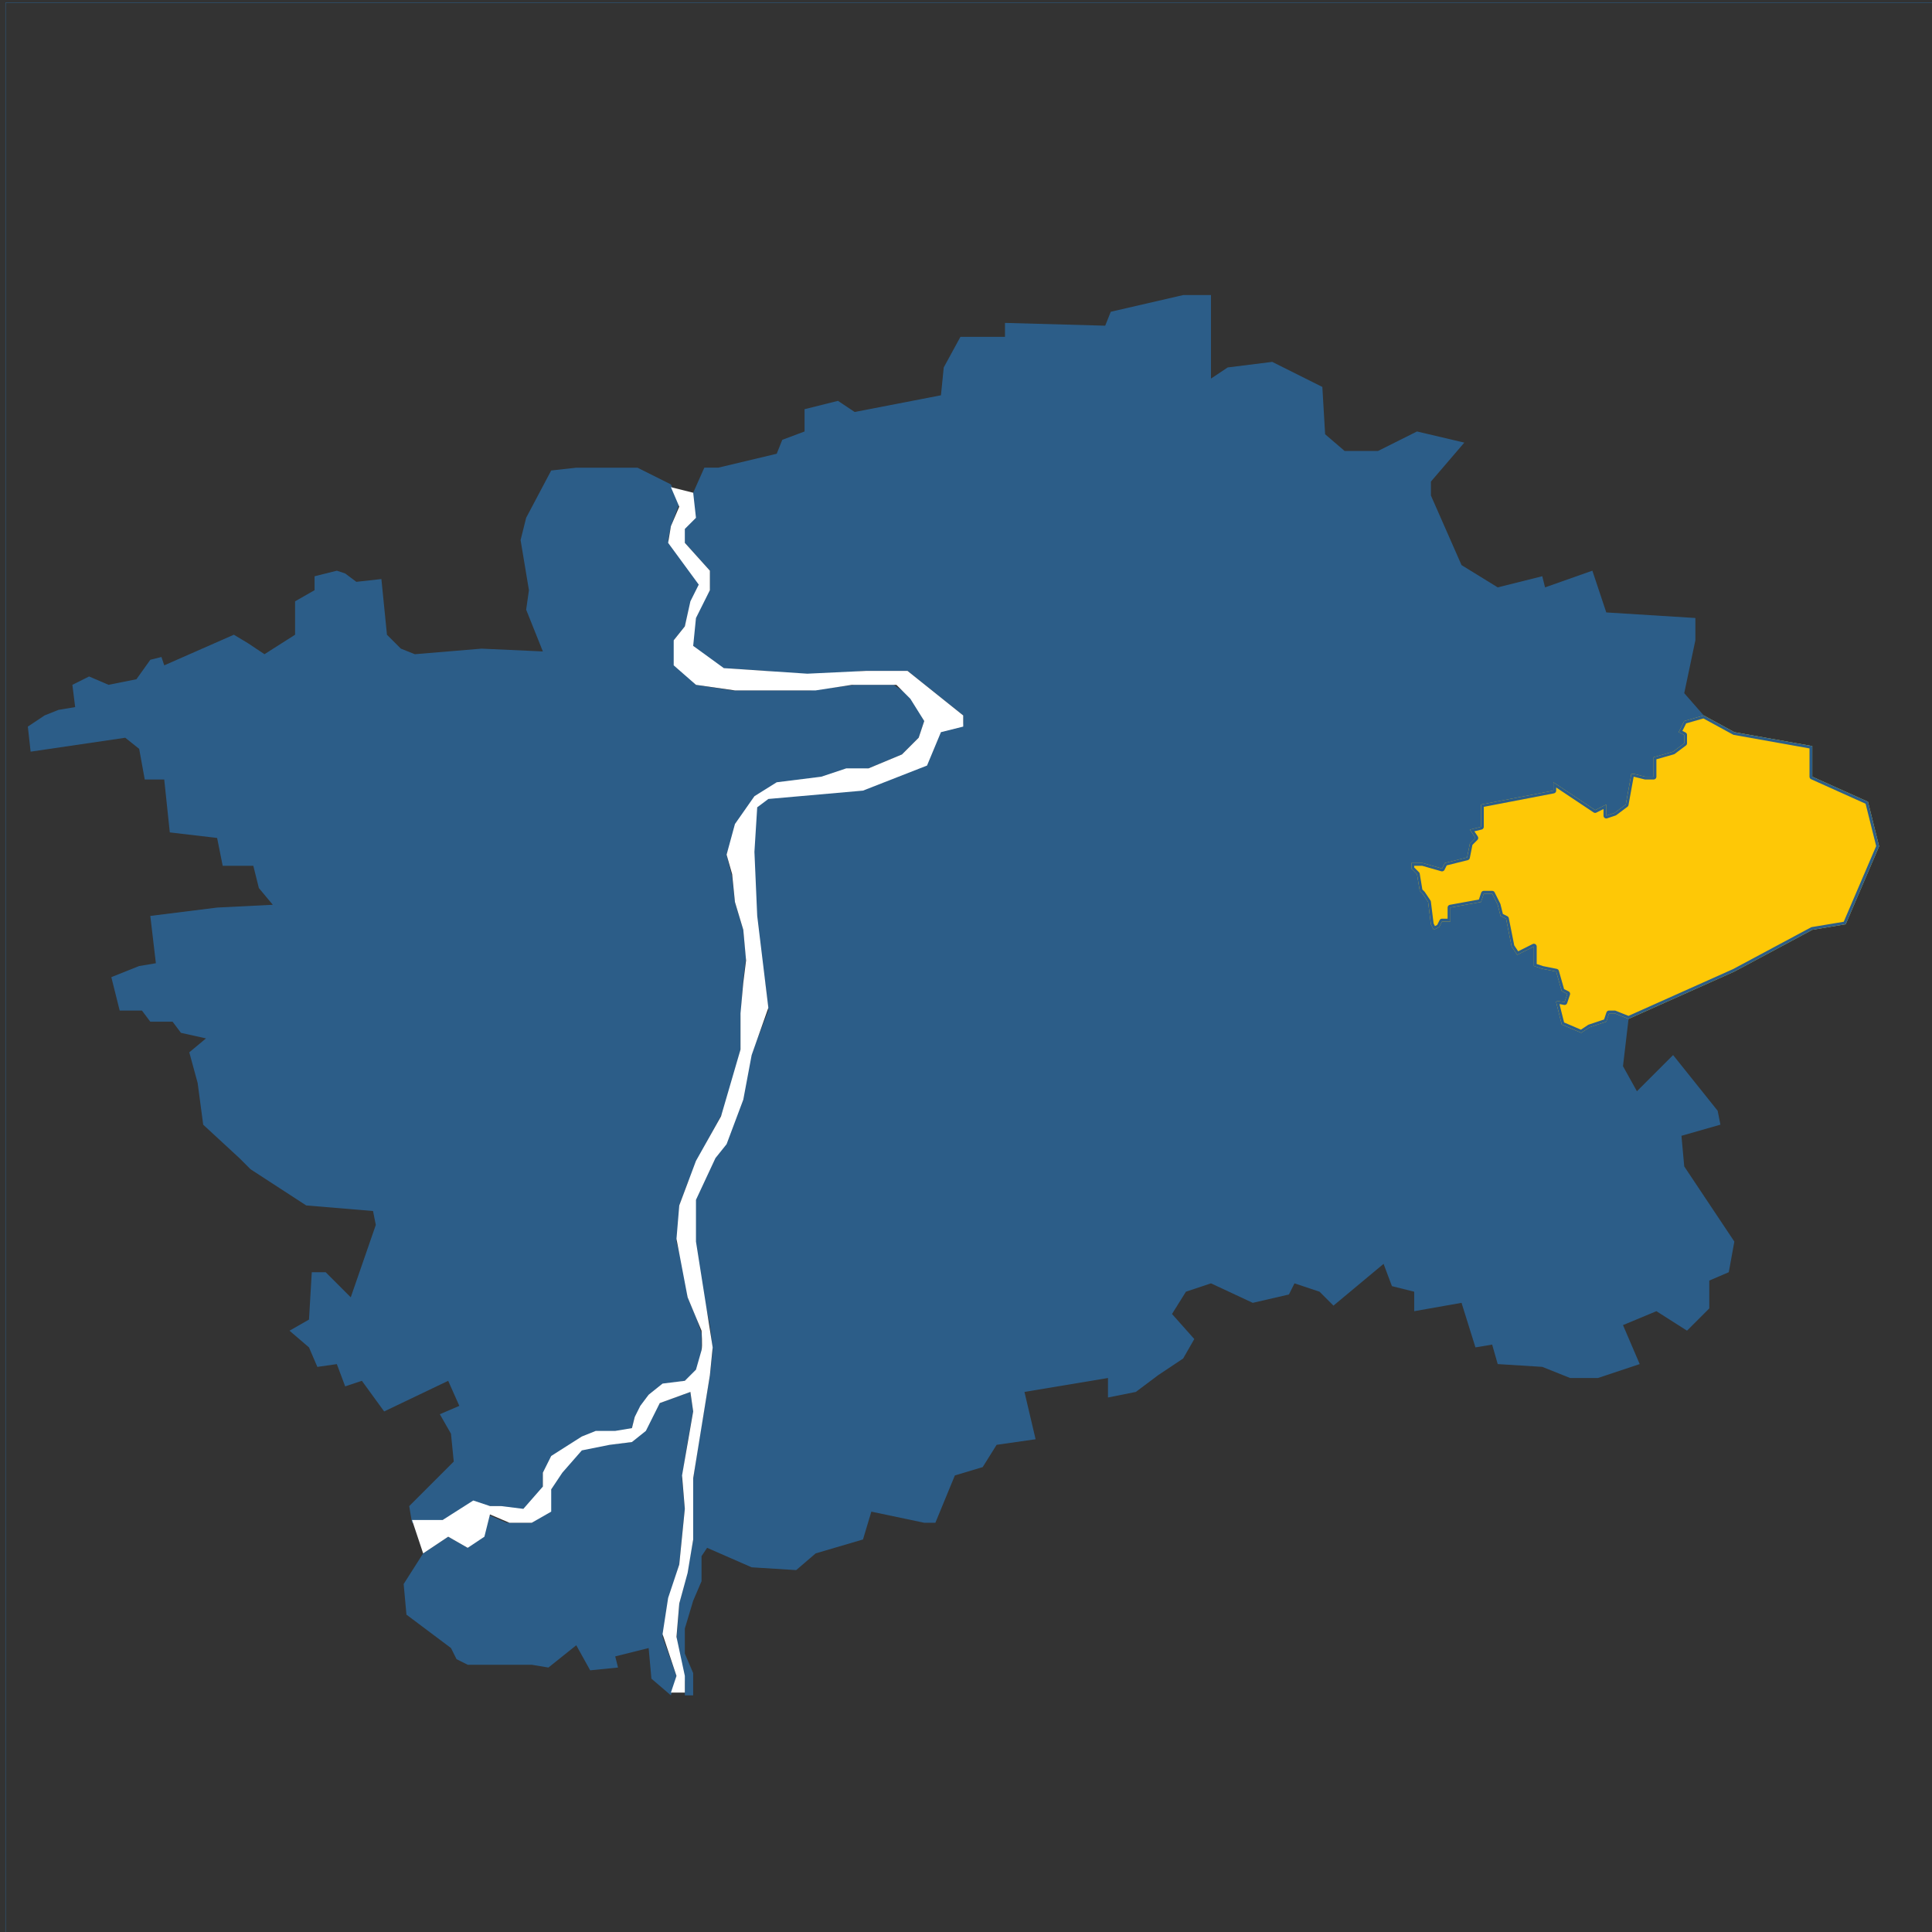
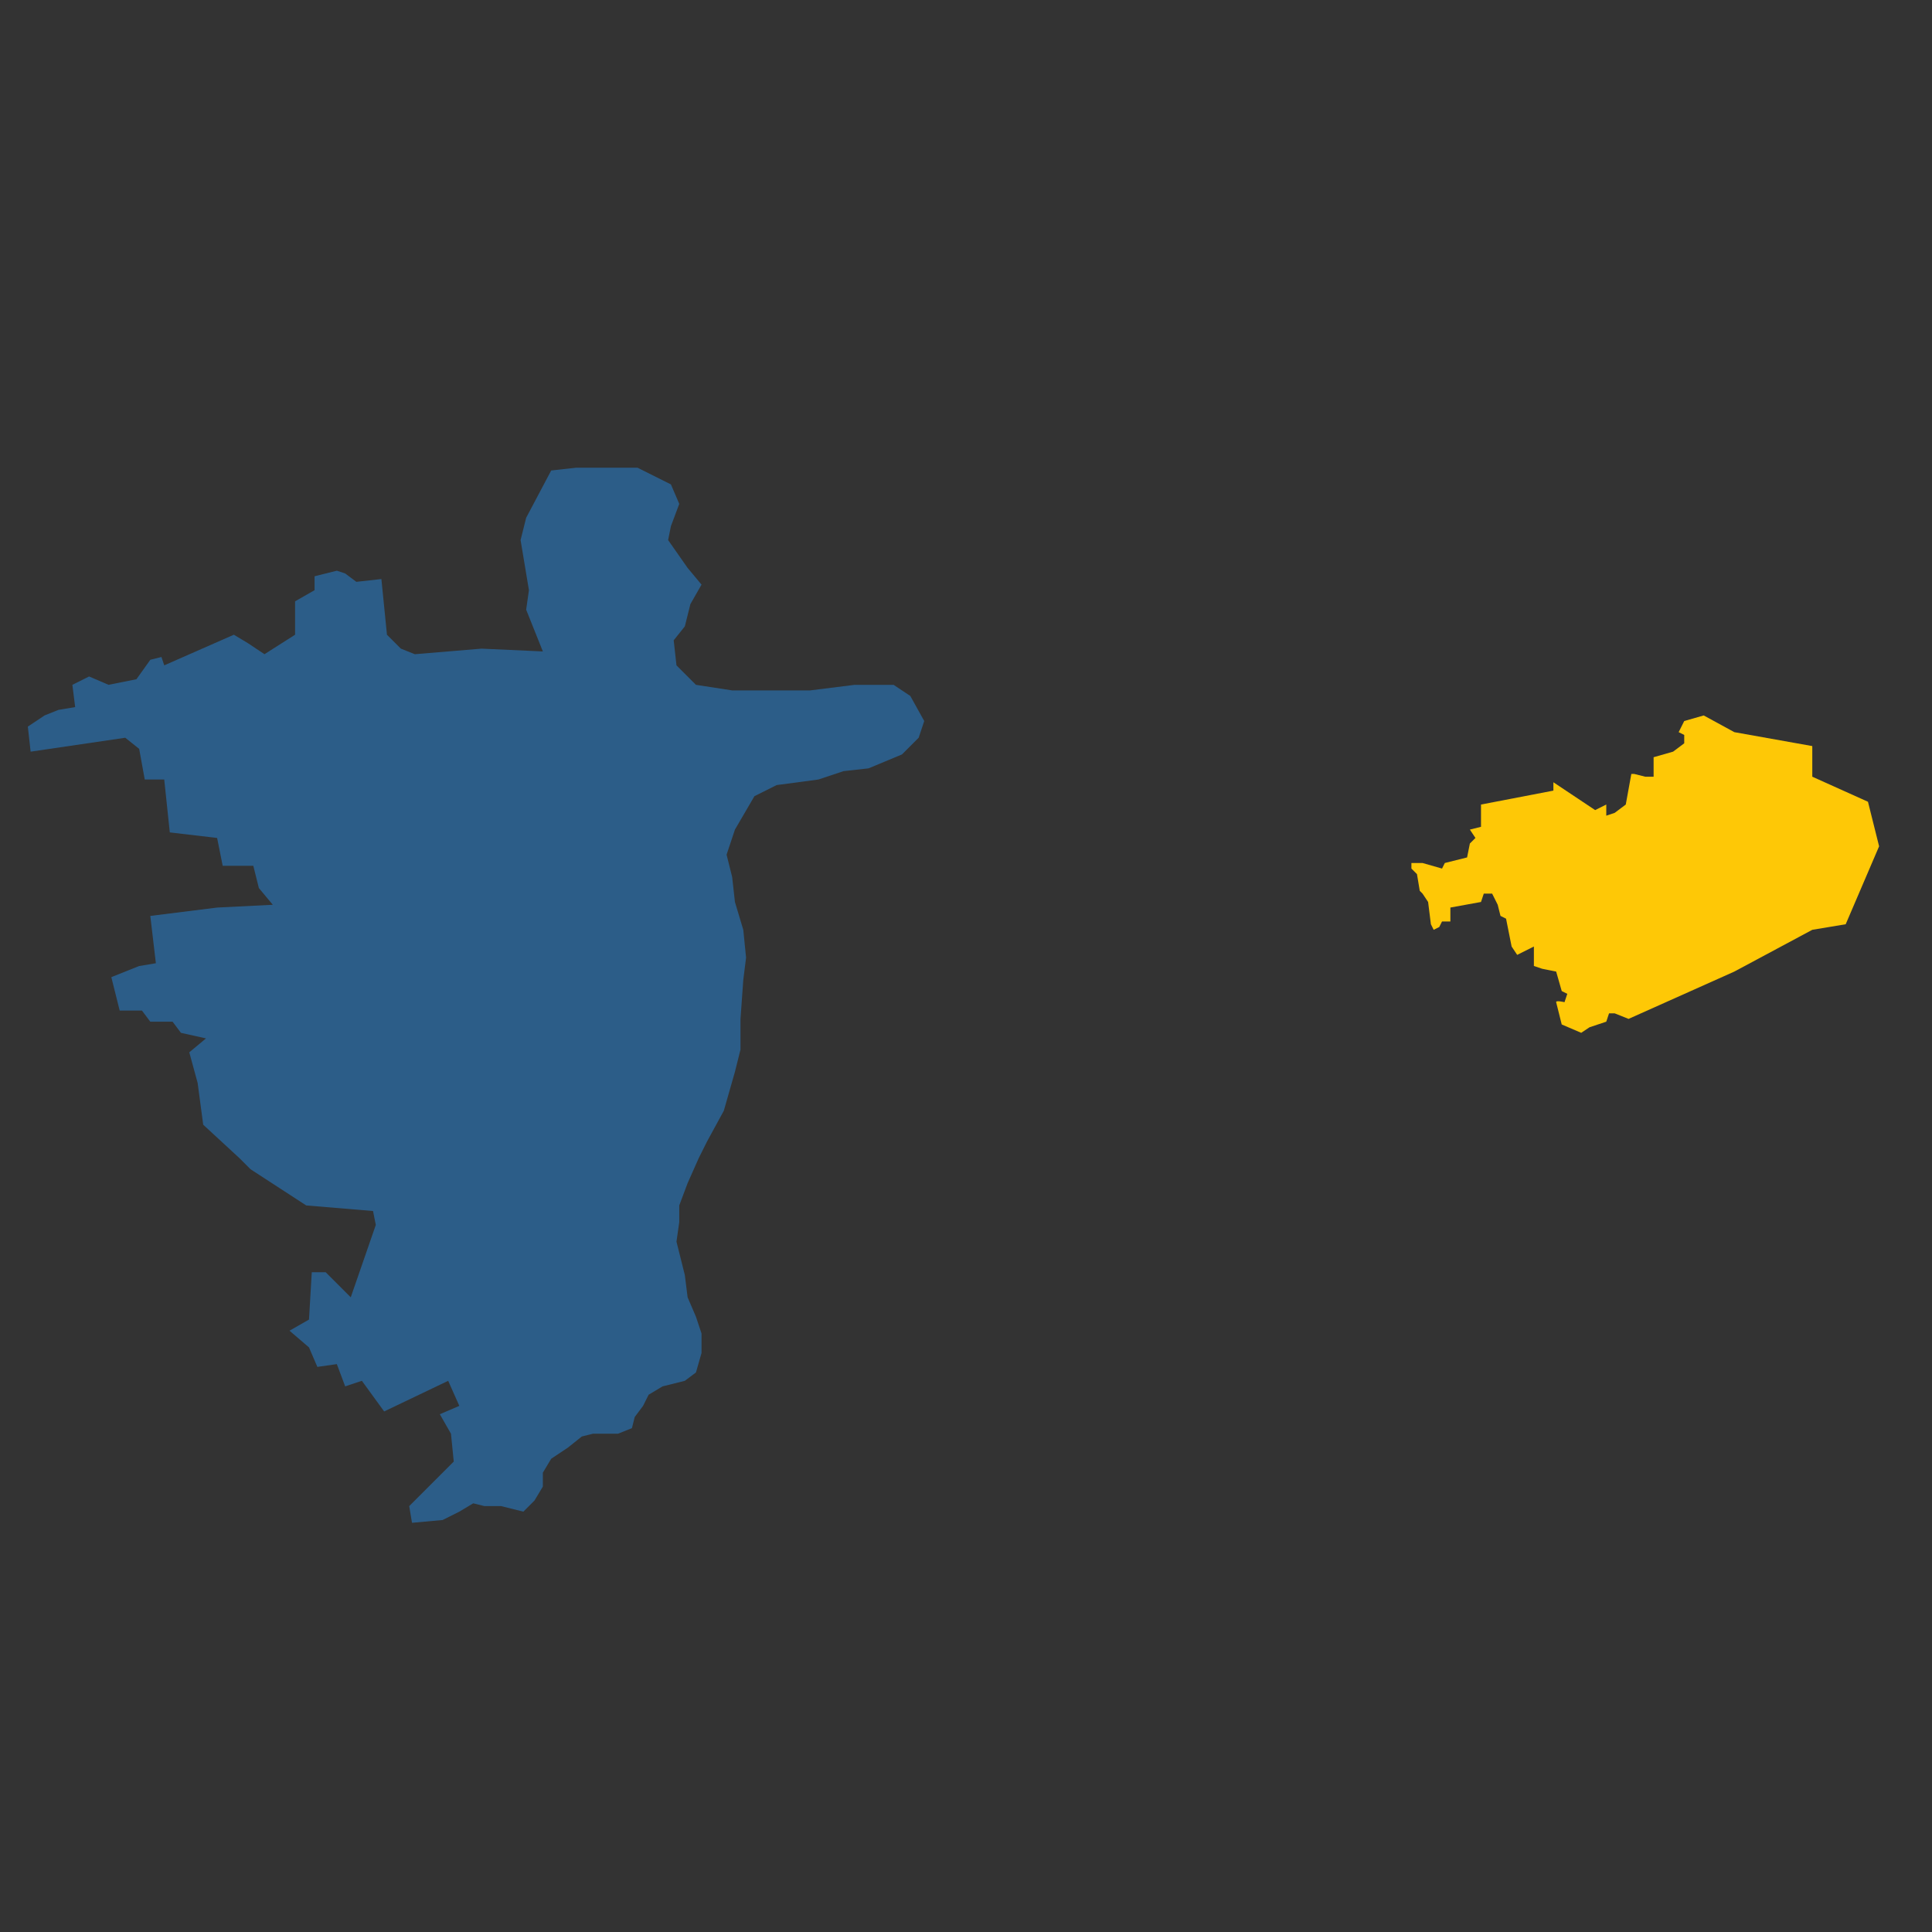
<svg xmlns="http://www.w3.org/2000/svg" width="100%" height="100%" viewBox="0 0 694 694" version="1.1" xml:space="preserve" style="fill-rule:evenodd;clip-rule:evenodd;stroke-linecap:round;stroke-linejoin:round;stroke-miterlimit:1.5;">
  <rect x="0" y="0" width="694" height="694" fill="#333333" stroke="none" />
  <rect id="iko_m_praha" x="2" y="1" width="695" height="695" style="fill:none;" />
  <path d="M11,270l-1,-9l6,-4l5,-2l6,-1l-1,-8l6,-3l7,3l10,-2l5,-7l4,-1l1,3l25,-11l5,3l6,4l11,-7l0,-12l7,-4l0,-5l8,-2l3,1l4,3l9,-1l2,20l5,5l5,2l24,-2l22,1l-6,-15l1,-7l-3,-18l2,-8l9,-17l9,-1l22,0l12,6l3,7l-3,8l-1,5l7,10l5,6l-4,7l-2,8l-4,5l1,9l7,7l13,2l28,0l16,-2l14,0l6,4l5,9l-2,6l-6,6l-12,5l-9,1l-9,3l-15,2l-8,4l-7,12l-3,9l2,8l1,9l3,10l1,10l-1,8l-1,14l0,11l-2,8l-4,14l-6,11l-3,6l-4,9l-3,8l0,6l-1,7l3,12l1,8l3,7l2,6l0,7l-2,7l-4,3l-8,2l-5,3l-2,4l-3,4l-1,4l-5,2l-9,0l-4,1l-5,4l-6,4l-3,5l0,5l-3,5l-4,4l-8,-2l-6,0l-4,-1l-5,3l-6,3l-11,1l-1,-6l16,-16l-1,-10l-4,-7l7,-3l-4,-9l-23,11l-8,-11l-6,2l-3,-8l-7,1l-3,-7l-7,-6l7,-4l1,-17l5,0l9,9l9,-26l-1,-5l-24,-2l-20,-13l-4,-4l-13,-12l-2,-15l-3,-11l6,-5l-9,-2l-3,-4l-8,0l-3,-4l-8,0l-3,-12l10,-4l6,-1l-2,-17l24,-3l20,-1l-5,-6l-2,-8l-11,0l-2,-10l-17,-2l-2,-19l-7,0l-2,-11l-5,-4l-34,5Z" style="fill:#2c5d88;" />
-   <path d="M175,544l-2,8l-5,4l-7,-4l-9,6l-7,11l1,11l16,12l2,4l4,2l23,0l6,1l10,-8l5,9l10,-1l-1,-4l12,-3l1,11l7,6l2,-7l-5,-14l2,-13l4,-13l2,-20l-1,-11l2,-13l2,-11l-1,-7l-11,4l-6,10l-4,4l-9,1l-10,2l-7,8l-3,6l-1,8l-6,4l-9,0l-7,-3Z" style="fill:#2c5d88;" />
-   <path d="M249,609l0,-8l-3,-7l0,-9l3,-10l3,-7l0,-9l2,-3l16,7l16,1l7,-6l17,-5l3,-10l19,4l4,0l7,-17l10,-3l5,-8l14,-2l-4,-17l30,-5l0,7l10,-2l8,-6l9,-6l4,-7l-8,-9l5,-8l9,-3l15,7l13,-3l2,-4l9,3l5,5l18,-15l3,8l8,2l0,7l17,-3l5,16l6,-1l2,7l16,1l10,4l10,0l15,-5l-6,-14l12,-5l11,7l8,-8l0,-10l7,-3l2,-11l-18,-27l-1,-11l14,-4l-1,-5l-16,-20l-13,13l-5,-9l2,-17l38,-17l28,-15l12,-2l12,-28l-4,-16l-20,-9l0,-11l-28,-5l-11,-6l-7,-8l4,-19l0,-8l-32,-2l-5,-15l-17,6l-1,-4l-16,4l-13,-8l-11,-25l0,-5l12,-14l-17,-4l-14,7l-12,0l-7,-6l-1,-17l-18,-9l-16,2l-6,4l0,-30l-10,0l-26,6l-2,5l-36,-1l0,5l-16,0l-6,11l-1,10l-31,6l-6,-4l-12,3l0,8l-8,3l-2,5l-21,5l-5,0l-4,9l0,9l-4,4l1,5l9,10l0,7l-6,10l0,10l10,8l16,1l15,2l20,-2l16,0l20,16l0,3l-9,3l-3,7l-2,5l-13,5l-11,4l-15,1l-18,2l-4,4l-1,15l1,23l4,25l1,9l-7,18l-2,11l-6,17l-5,8l-7,15l0,16l6,28l1,9l-1,9l-2,12l-2,12l-2,13l0,22l-2,11l-3,12l-1,13l3,15l0,5l3,0Z" style="fill:#2c5d88;" />
-   <rect x="2" y="1" width="695" height="695" style="fill:none;stroke:#2c5d88;stroke-width:0.14px;" />
  <g id="P21">
    <path d="M585,366l38,-17l28,-15l12,-2l12,-28l-4,-16l-20,-9l0,-11l-28,-5l-11,-6l-7,2l-2,4l2,1l0,3l-4,3l-7,2l0,7l-3,0l-4,-1l-1,0l-2,11l-4,3l-3,1l0,-4l-4,2l-15,-10l0,3l-26,5l0,8l-4,1l2,3l-2,2l-1,5l-8,2l-1,2l-7,-2l-4,0l0,2l2,2l1,6l1,1l2,3l1,8l1,2l2,-1l1,-2l3,0l0,-5l11,-2l1,-3l3,0l2,4l1,4l2,1l2,10l2,3l6,-3l0,7l3,1l5,1l2,7l2,1l-1,3c0,0 -3.17,-0.763 -3,0c0.17,0.763 2,8 2,8l7,3l3,-2l6,-2l1,-3l2,0l5,2Z" style="fill:#fec806;" />
-     <path d="M623,263l28,5l0,11l20,9l4,16l-12,28l-12,2l-28,15l-38,17l-5,-2l-2,0l-1,3l-6,2l-3,2l-7,-3l-0.289,-1.143l-0.647,-2.571l-0.357,-1.419l-0.323,-1.295l-0.136,-0.55l-0.113,-0.459l-0.085,-0.347l-0.029,-0.126l-0.021,-0.09l-0.003,-0.018l-0.003,-0.017l-0.001,-0.016l0.001,-0.016l0.001,-0.016l0.002,-0.014l0.004,-0.015l0.005,-0.014l0.005,-0.013l0.007,-0.013l0.008,-0.012l0.009,-0.012l0.01,-0.012l0.011,-0.011l0.011,-0.01l0.013,-0.01l0.014,-0.01l0.014,-0.009l0.016,-0.008l0.016,-0.009l0.035,-0.015l0.039,-0.013l0.041,-0.012l0.045,-0.011l0.047,-0.008l0.05,-0.008l0.053,-0.006l0.054,-0.005l0.057,-0.003l0.06,-0.002l0.061,-0.001l0.062,0l0.065,0.001l0.066,0.003l0.067,0.003l0.068,0.004l0.069,0.005l0.071,0.006l0.142,0.014l0.144,0.017l0.145,0.019l0.144,0.021l0.142,0.022l0.139,0.023l0.135,0.024l0.129,0.023l0.123,0.024l0.114,0.023l0.202,0.042l0.155,0.034l0.1,0.023l0.036,0.008l1,-3l-2,-1l-2,-7l-5,-1l-3,-1l0,-7l-6,3l-2,-3l-2,-10l-2,-1l-1,-4l-2,-4l-3,0l-1,3l-11,2l0,5l-3,0l-1,2l-2,1l-1,-2l-1,-8l-2,-3l-1,-1l-1,-6l-2,-2l0,-2l4,0l7,2l1,-2l8,-2l1,-5l2,-2l-2,-3l4,-1l0,-8l26,-5l0,-3l15,10l4,-2l0,4l3,-1l4,-3l2,-11l1,0l4,1l3,0l0,-7l7,-2l4,-3l0,-3l-2,-1l2,-4l7,-2l11,6Zm-17.302,-3.159l-1.356,2.712l1.105,0.553l0.186,0.12l0.154,0.158l0.117,0.187l0.072,0.209l0.024,0.22l0,3l-0.027,0.23l-0.079,0.217l-0.126,0.194l-0.168,0.159l-4,3l-0.155,0.096l-0.17,0.066l-6.275,1.792l0,6.246l-0.025,0.223l-0.074,0.211l-0.119,0.189l-0.158,0.159l-0.19,0.119l-0.211,0.074l-0.223,0.025l-3,0l-0.243,-0.03l-3.88,-0.97l-0.042,0l-1.851,10.179l-0.075,0.237l-0.13,0.211l-0.179,0.173l-4,3l-0.136,0.086l-0.148,0.063l-3,1l-0.231,0.047l-0.236,-0.007l-0.227,-0.063l-0.207,-0.115l-0.174,-0.159l-0.131,-0.196l-0.082,-0.222l-0.028,-0.234l0,-2.382l-2.553,1.276l-0.196,0.074l-0.208,0.031l-0.21,-0.013l-0.202,-0.056l-0.186,-0.098l-13.445,-8.963l0,1.131l-0.026,0.228l-0.078,0.216l-0.125,0.193l-0.166,0.159l-0.197,0.117l-0.219,0.069l-25.189,4.844l0,7.174l-0.024,0.219l-0.072,0.209l-0.116,0.187l-0.154,0.158l-0.185,0.12l-0.206,0.077l-2.624,0.656l1.213,1.819l0.104,0.204l0.056,0.221l0.003,0.229l-0.048,0.223l-0.098,0.206l-0.142,0.179l-1.786,1.786l-0.94,4.703l-0.069,0.215l-0.115,0.193l-0.156,0.163l-0.188,0.124l-0.21,0.079l-7.554,1.889l-0.795,1.588l-0.126,0.193l-0.167,0.159l-0.198,0.116l-0.221,0.068l-0.229,0.016l-0.228,-0.037l-6.865,-1.962l-2.86,0l0,0.586l1.707,1.707l0.13,0.16l0.095,0.184l0.054,0.199l0.948,5.683l0.773,0.774l0.125,0.152l2,3l0.105,0.206l0.055,0.225l0.979,7.83l0.476,0.952l0.808,-0.403l0.851,-1.702l0.12,-0.186l0.157,-0.154l0.188,-0.117l0.209,-0.072l0.22,-0.024l2,0l0,-4l0.027,-0.23l0.079,-0.217l0.126,-0.194l0.168,-0.159l0.2,-0.116l0.221,-0.068l10.418,-1.894l0.812,-2.438l0.108,-0.225l0.16,-0.191l0.202,-0.146l0.232,-0.091l0.247,-0.031l3,0l0.22,0.024l0.209,0.072l0.187,0.117l0.158,0.154l0.12,0.186l2,4l0.076,0.204l0.889,3.554l1.588,0.795l0.19,0.123l0.158,0.164l0.116,0.195l0.07,0.216l1.961,9.806l1.4,2.101l5.211,-2.605l0.239,-0.084l0.253,-0.021l0.25,0.043l0.231,0.105l0.197,0.16l0.15,0.204l0.095,0.235l0.032,0.252l0,6.279l2.257,0.753l4.939,0.987l0.208,0.066l0.19,0.11l0.16,0.148l0.125,0.18l0.083,0.202l1.879,6.577l1.606,0.804l0.199,0.13l0.162,0.174l0.116,0.207l0.064,0.229l0.009,0.237l-0.048,0.233l-1,3l-0.106,0.222l-0.157,0.19l-0.199,0.145l-0.228,0.093l-0.244,0.034l-0.245,-0.027l-0.032,-0.007l-0.092,-0.021l-0.146,-0.032l-0.192,-0.04l-0.107,-0.022l-0.116,-0.022l-0.121,-0.022l-0.127,-0.022l-0.129,-0.022l-0.131,-0.02l-0.132,-0.019l-0.131,-0.018l-0.117,-0.013l0.021,0.089l0.136,0.548l0.323,1.294l0.356,1.418l0.648,2.571l0.167,0.663l6.048,2.591l2.549,-1.699l0.116,-0.066l0.123,-0.051l5.525,-1.842l0.842,-2.525l0.108,-0.225l0.16,-0.191l0.202,-0.146l0.232,-0.091l0.247,-0.031l2,0l0.189,0.018l0.182,0.054l4.607,1.842l37.581,-16.812l27.969,-14.983l0.149,-0.066l0.159,-0.039l11.46,-1.911l11.652,-27.187l-3.801,-15.203l-19.557,-8.801l-0.197,-0.117l-0.165,-0.159l-0.124,-0.193l-0.078,-0.215l-0.026,-0.228l0,-10.163l-27.176,-4.853l-0.156,-0.041l-0.147,-0.065l-10.64,-5.804l-6.183,1.767Z" style="fill:#2c5d88;" />
  </g>
-   <path id="VltavaBerounka" d="M241,175l8,2l1,9l-4,4l0,5l9,10l0,7l-5,10l-1,10l11,8l30,2l21,-1l15,0l20,16l0,4l-8,2l-5,12l-23,9l-34,3l-4,3l-1,16l1,23l4,33l-6,17l-3,16l-6,16l-4,5l-7,15l0,15l6,38l-1,10l-6,37l0,22l-2,12l-3,11l-1,12l3,14l0,6l-5,0l2,-6l-5,-15l2,-13l4,-12l2,-20l-1,-12l4,-23l-1,-7l-11,4l-5,10l-5,4l-8,1l-10,2l-7,8l-4,6l0,8l-7,4l-8,0l-7,-3l-2,8l-6,4l-7,-4l-9,6l-4,-12l11,0l11,-7l6,2l4,0l8,1l7,-8l0,-5l3,-6l11,-7l5,-2l7,0l6,-1l1,-4l2,-4l3,-4l5,-4l8,-1l4,-4c0,0 1.609,-5.565 2,-7c0.391,-1.435 0,-7 0,-7l-5,-12l-4,-21l1,-12l6,-16l9,-16l7,-24l0,-13l1,-11l1,-8l-1,-11l-3,-10l-1,-10l-2,-7l3,-11l7,-10l8,-5l16,-2l9,-3l8,0l12,-5l6,-6l2,-6l-5,-8l-5,-5l-16,0l-13,2l-29,0l-14,-2l-8,-7l0,-9l4,-5l2,-9l3,-6l-11,-15l1,-6l3,-7l-3,-7Z" style="fill:#fff;" />
</svg>